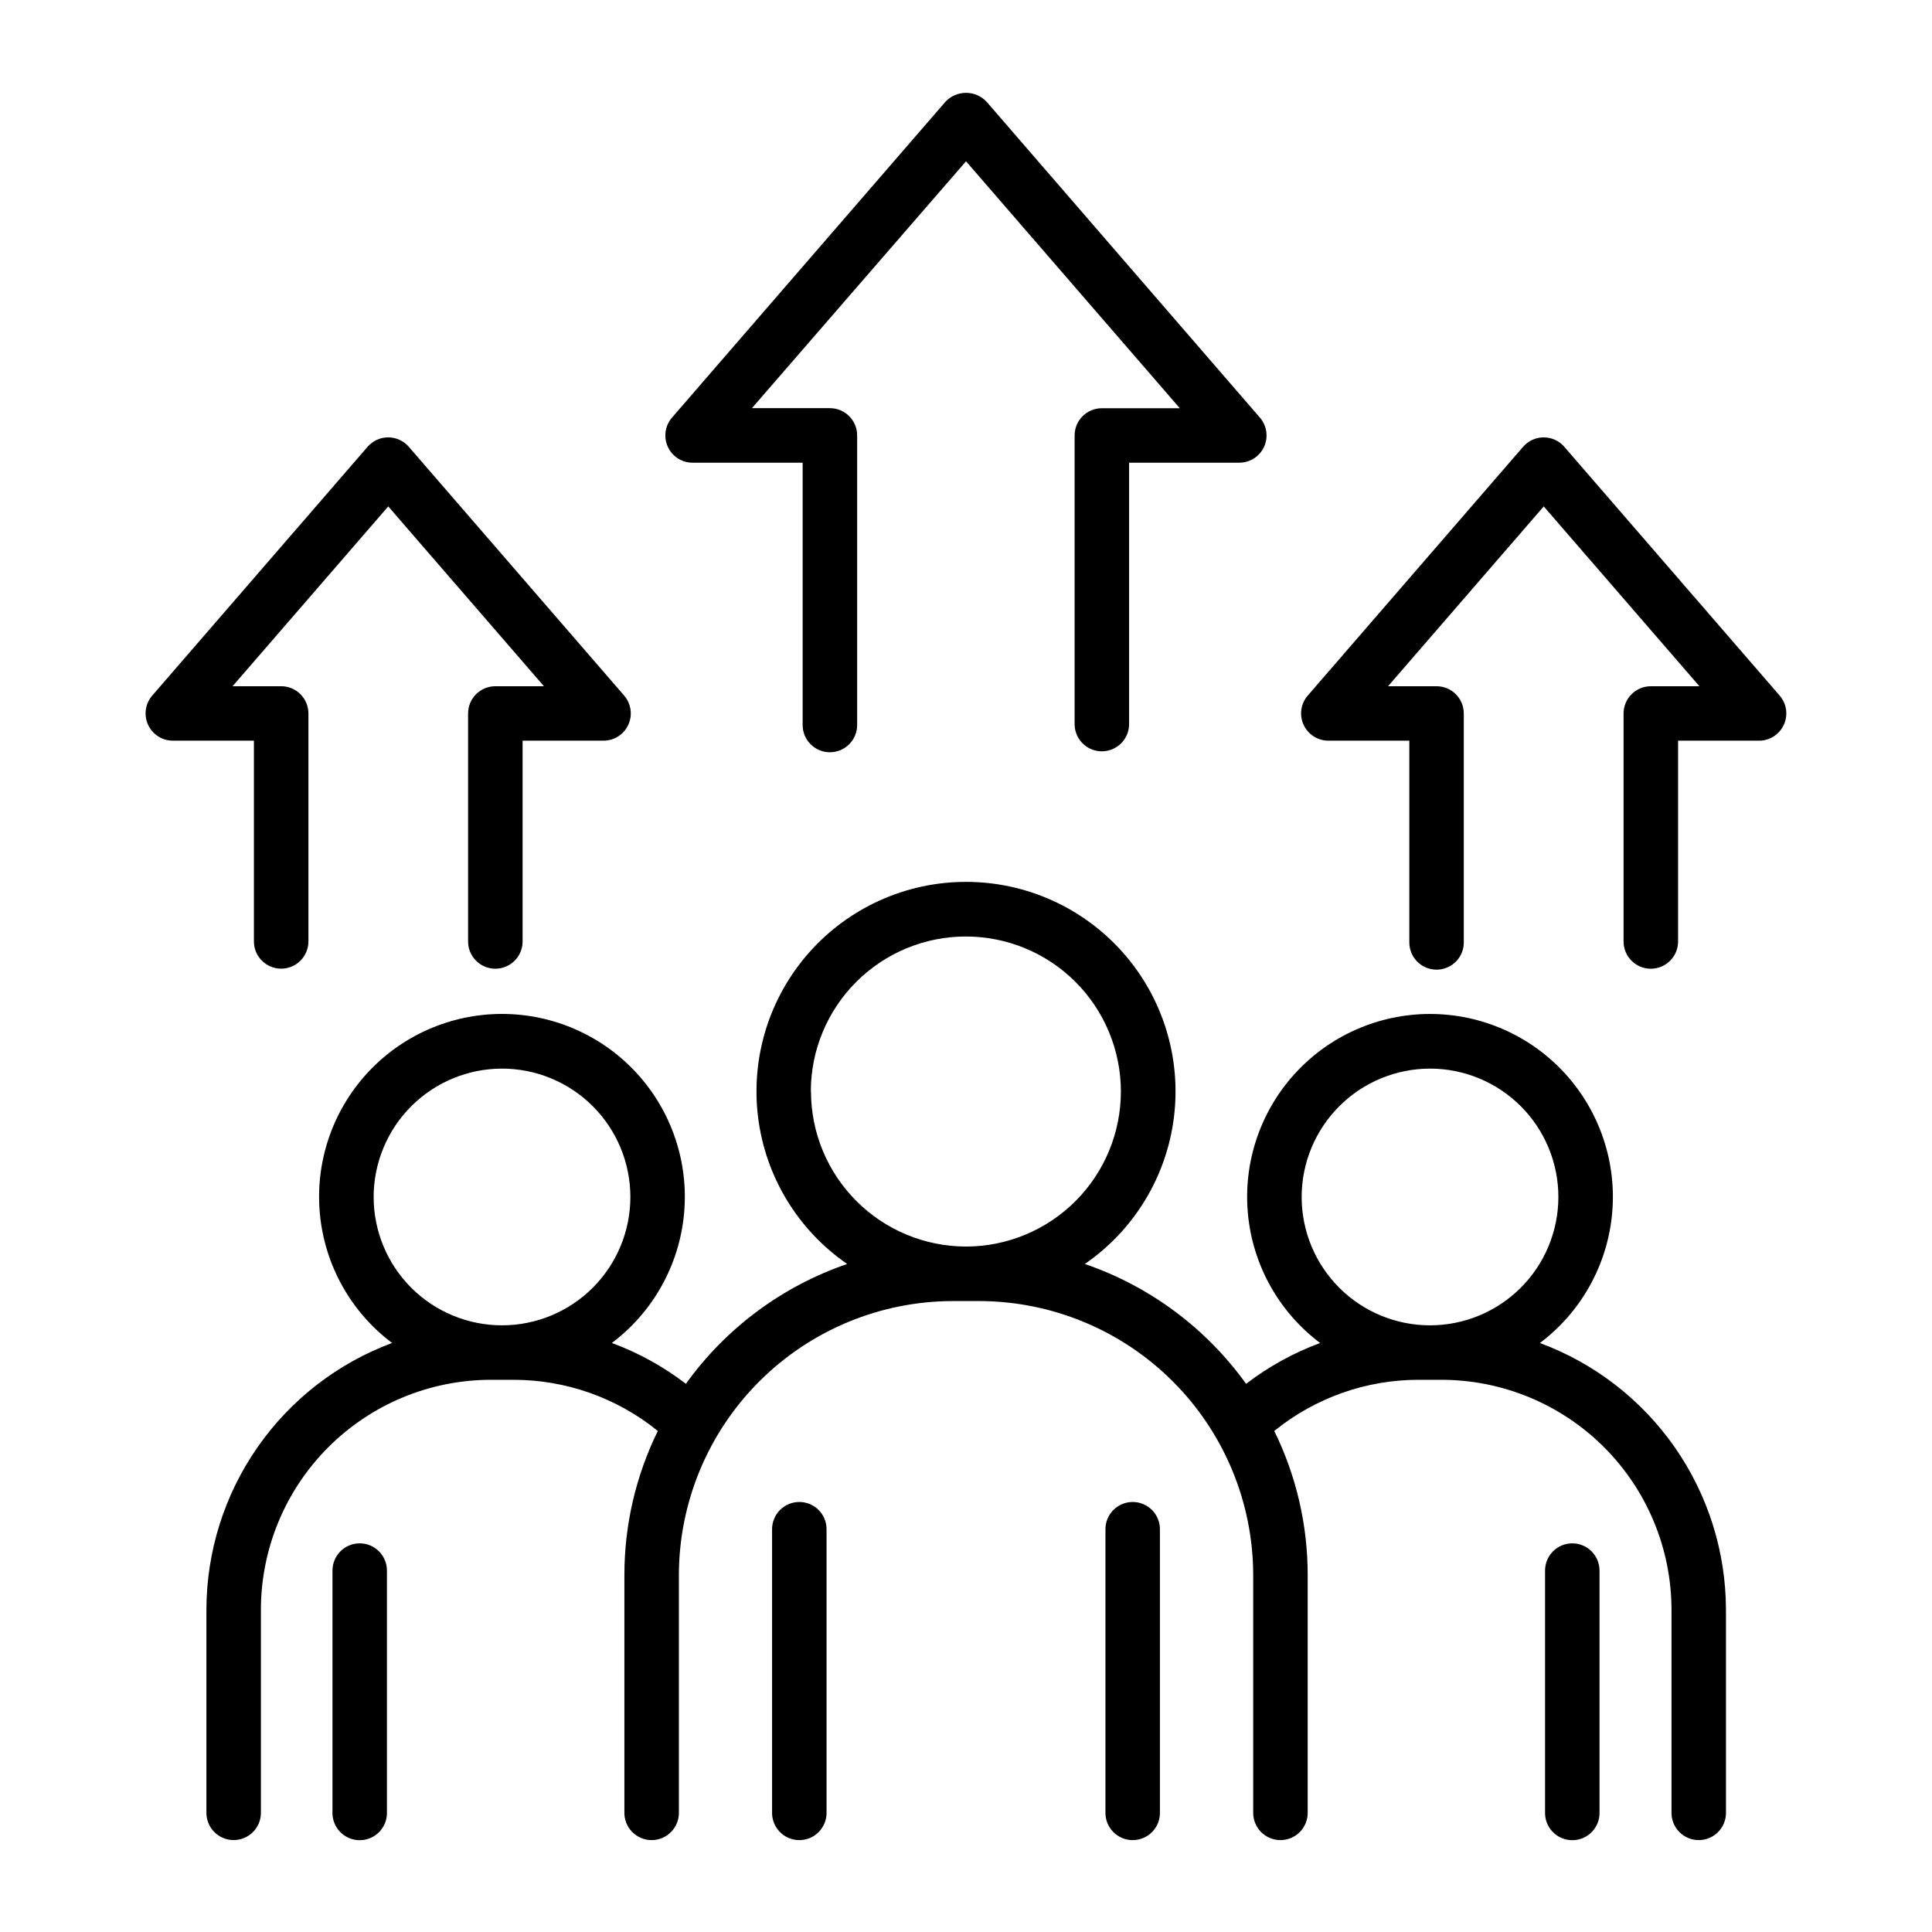
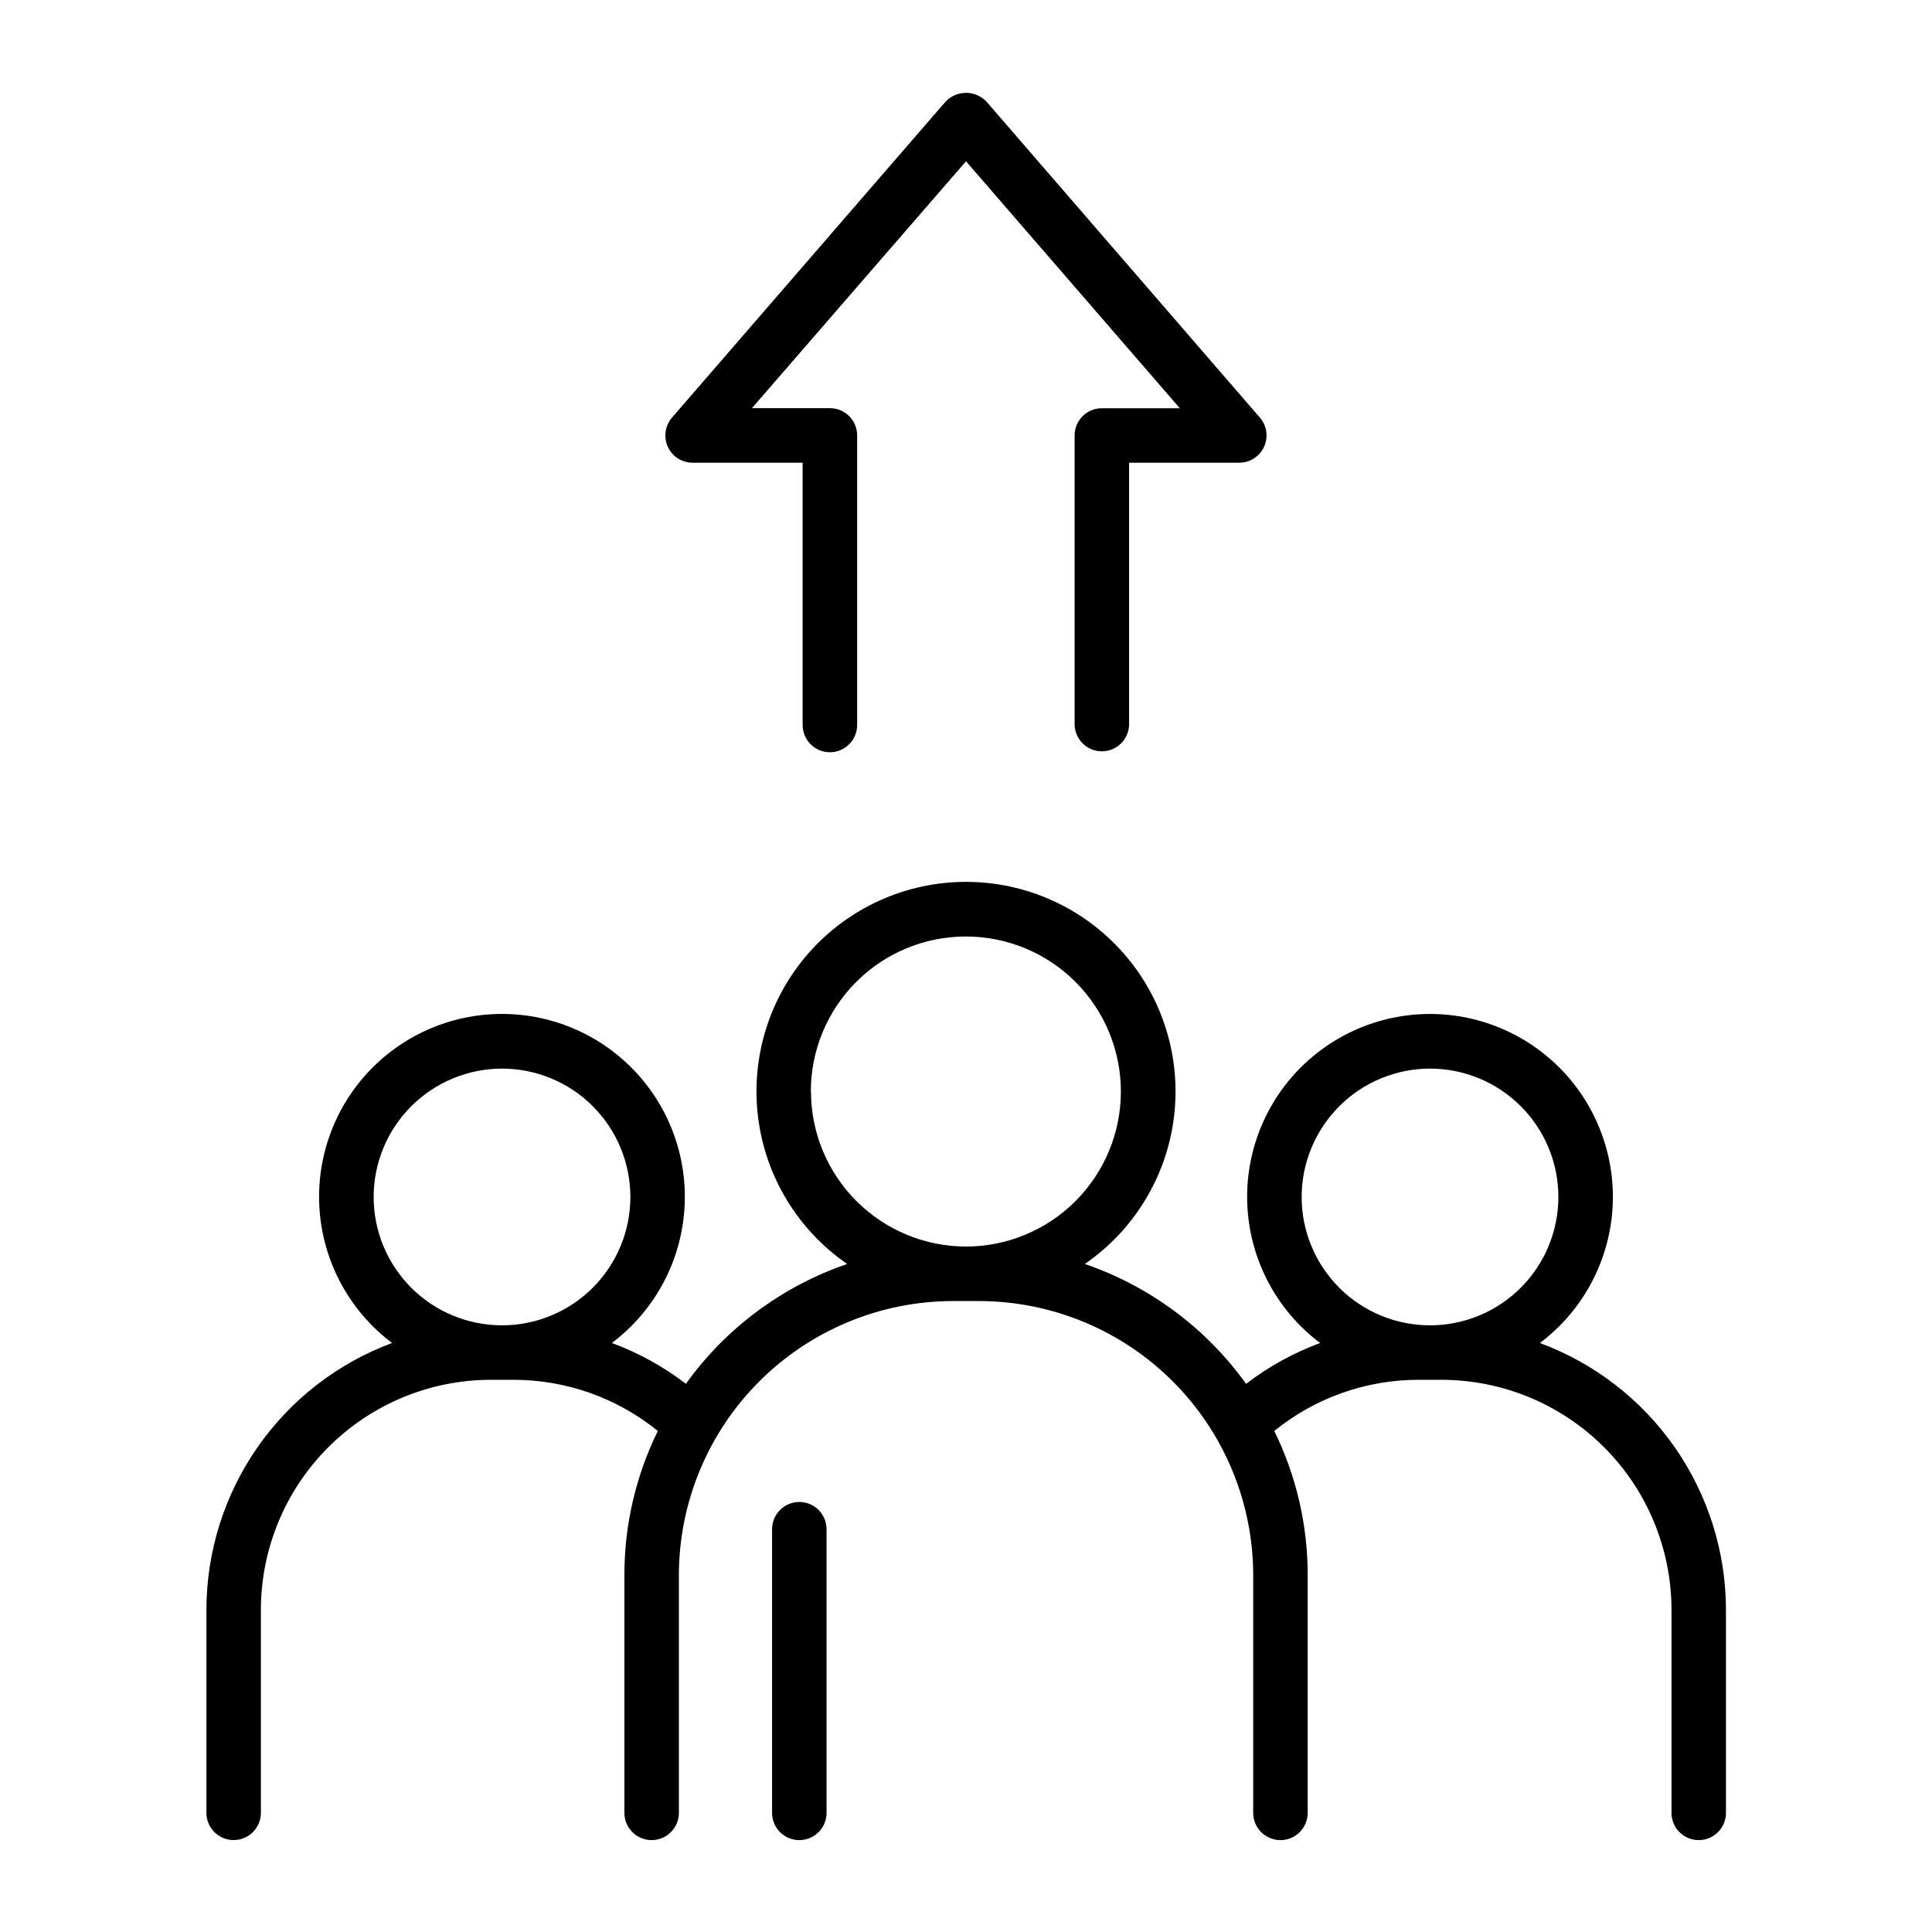
<svg xmlns="http://www.w3.org/2000/svg" fill="#000000" width="800px" height="800px" version="1.1" viewBox="144 144 512 512">
  <g>
    <path d="m327.54 266.62h29.168v69.512c0 3.988 3.234 7.223 7.223 7.223s7.223-3.234 7.223-7.223v-76.754c-0.008-3.984-3.238-7.211-7.223-7.211h-20.664l56.738-65.426 56.66 65.445h-20.668c-3.981 0-7.211 3.231-7.211 7.211v76.754c0.145 3.883 3.332 6.957 7.219 6.957 3.883 0 7.074-3.074 7.215-6.957v-69.531h29.207c2.824 0 5.391-1.648 6.566-4.219 1.172-2.57 0.742-5.586-1.105-7.727l-72.422-83.699c-1.414-1.512-3.391-2.371-5.461-2.371-2.074 0-4.051 0.859-5.461 2.371l-72.461 83.699h-0.004c-1.848 2.141-2.277 5.156-1.102 7.727 1.172 2.57 3.738 4.219 6.562 4.219z" />
-     <path d="m615.63 328.34-57.07-65.93c-1.371-1.586-3.367-2.5-5.465-2.5-2.094 0-4.09 0.914-5.461 2.5l-57.07 65.93c-1.848 2.137-2.281 5.156-1.105 7.727 1.176 2.57 3.742 4.219 6.566 4.219h21.461v53.195c-0.07 1.961 0.656 3.867 2.016 5.277 1.363 1.414 3.242 2.211 5.203 2.211 1.961 0 3.84-0.797 5.199-2.211 1.363-1.41 2.09-3.316 2.016-5.277v-60.398c0-3.988-3.231-7.223-7.219-7.223h-12.852l41.258-47.656 41.258 47.656h-12.879c-3.988 0-7.223 3.234-7.223 7.223v60.418c0 3.988 3.234 7.223 7.223 7.223s7.223-3.234 7.223-7.223v-53.215h21.461c2.824 0 5.391-1.648 6.566-4.219 1.176-2.57 0.742-5.59-1.105-7.727z" />
-     <path d="m211.29 393.48c0 3.988 3.234 7.223 7.223 7.223 3.988 0 7.223-3.234 7.223-7.223v-60.398c0-3.988-3.234-7.223-7.223-7.223h-12.879l41.258-47.656 41.258 47.656h-12.879c-1.914 0-3.754 0.762-5.106 2.117-1.355 1.352-2.117 3.191-2.117 5.106v60.418c0 3.988 3.234 7.223 7.223 7.223s7.223-3.234 7.223-7.223v-53.215h21.453c2.824 0 5.391-1.648 6.566-4.219 1.172-2.57 0.742-5.59-1.105-7.727l-57.07-65.93h-0.004c-1.367-1.586-3.363-2.5-5.461-2.5-2.098 0-4.09 0.914-5.461 2.5l-57.07 65.93c-1.848 2.137-2.281 5.156-1.105 7.727 1.176 2.57 3.738 4.219 6.566 4.219h21.488z" />
    <path d="m355.83 542.04c-1.918-0.004-3.754 0.758-5.109 2.109-1.352 1.352-2.113 3.188-2.113 5.106v74.914-0.004c-0.074 1.961 0.656 3.867 2.016 5.277 1.363 1.414 3.238 2.211 5.199 2.211 1.965 0 3.84-0.797 5.203-2.211 1.359-1.41 2.09-3.316 2.016-5.277v-74.91c0-3.984-3.231-7.215-7.211-7.215z" />
-     <path d="m444.17 542.04c-3.984 0-7.215 3.231-7.215 7.215v74.914-0.004c-0.07 1.961 0.656 3.867 2.019 5.277 1.359 1.414 3.238 2.211 5.199 2.211 1.961 0 3.84-0.797 5.199-2.211 1.363-1.41 2.09-3.316 2.019-5.277v-74.91c0-1.918-0.762-3.754-2.117-5.106-1.355-1.352-3.191-2.113-5.106-2.109z" />
    <path d="m552.09 499.91c10.906-8.199 17.848-20.613 19.129-34.195 1.277-13.582-3.231-27.074-12.414-37.164-9.184-10.09-22.195-15.84-35.836-15.84-13.645 0-26.652 5.75-35.836 15.84-9.188 10.09-13.691 23.582-12.414 37.164s8.223 25.996 19.129 34.195c-7.047 2.602-13.664 6.25-19.621 10.824-10.598-14.77-25.535-25.875-42.734-31.766 13.094-9.016 21.699-23.215 23.629-38.996 1.926-15.785-3-31.637-13.543-43.543-10.539-11.906-25.676-18.723-41.574-18.723-15.902 0-31.039 6.816-41.578 18.723s-15.469 27.758-13.539 43.543c1.93 15.781 10.531 29.98 23.629 38.996-17.203 5.887-32.145 16.988-42.746 31.754-5.961-4.57-12.574-8.219-19.621-10.82 10.906-8.199 17.848-20.613 19.129-34.199 1.277-13.582-3.231-27.074-12.414-37.164-9.184-10.086-22.195-15.836-35.836-15.836-13.645 0-26.652 5.75-35.84 15.836-9.184 10.09-13.688 23.582-12.41 37.164 1.277 13.586 8.223 26 19.129 34.199-14.434 5.363-26.879 15.012-35.672 27.652-8.793 12.637-13.516 27.66-13.531 43.055v53.543c-0.07 1.957 0.656 3.863 2.019 5.277 1.359 1.41 3.238 2.211 5.199 2.211 1.961 0 3.84-0.801 5.203-2.211 1.359-1.414 2.086-3.32 2.016-5.277v-53.531c0.012-16.172 6.445-31.676 17.887-43.109 11.438-11.43 26.949-17.852 43.121-17.852h5.902c13.938-0.008 27.457 4.781 38.281 13.562-5.844 11.891-8.875 24.969-8.859 38.219v62.719c-0.07 1.961 0.656 3.867 2.019 5.277 1.359 1.414 3.238 2.211 5.199 2.211s3.84-0.797 5.199-2.211c1.363-1.41 2.09-3.316 2.019-5.277v-62.719c0.023-19.262 7.688-37.73 21.309-51.348 13.621-13.621 32.086-21.281 51.348-21.301h6.891c19.262 0.02 37.73 7.68 51.352 21.301 13.621 13.617 21.281 32.086 21.305 51.348v62.719c-0.07 1.961 0.656 3.867 2.019 5.277 1.359 1.414 3.238 2.211 5.199 2.211s3.84-0.797 5.203-2.211c1.359-1.41 2.086-3.316 2.016-5.277v-62.719c0.016-13.25-3.016-26.328-8.855-38.219 10.844-8.801 24.391-13.59 38.355-13.562h5.902c16.172 0 31.684 6.422 43.125 17.852 11.438 11.434 17.871 26.938 17.887 43.109v53.539c-0.074 1.961 0.652 3.867 2.016 5.277 1.359 1.414 3.238 2.211 5.199 2.211 1.961 0 3.84-0.797 5.203-2.211 1.359-1.41 2.09-3.316 2.016-5.277v-53.539c-0.023-15.41-4.762-30.441-13.574-43.082s-21.285-22.281-35.734-27.629zm-275.09-72.719c9.023-0.008 17.684 3.566 24.07 9.941 6.387 6.375 9.977 15.027 9.984 24.055 0.008 9.023-3.574 17.68-9.953 24.066-6.379 6.383-15.031 9.973-24.059 9.973-9.023 0-17.68-3.582-24.059-9.965-6.383-6.383-9.965-15.039-9.965-24.062 0.012-9.012 3.594-17.648 9.961-24.023 6.371-6.375 15.008-9.965 24.02-9.984zm81.879 6.07v0.004c0-10.895 4.324-21.344 12.027-29.047 7.699-7.703 18.145-12.035 29.039-12.035 10.895-0.004 21.344 4.316 29.051 12.016 7.703 7.699 12.039 18.145 12.047 29.039 0.004 10.895-4.316 21.344-12.012 29.051-7.695 7.711-18.141 12.047-29.031 12.059-10.895-0.016-21.336-4.348-29.035-12.051-7.703-7.699-12.035-18.141-12.047-29.031zm164.12-6.07c9.02 0.008 17.668 3.598 24.043 9.984 6.371 6.383 9.949 15.035 9.945 24.055-0.008 9.023-3.598 17.672-9.98 24.047-6.383 6.375-15.035 9.953-24.055 9.949-9.02-0.004-17.672-3.59-24.047-9.973-6.375-6.383-9.957-15.035-9.953-24.055 0.008-9.023 3.602-17.672 9.984-24.047 6.383-6.379 15.039-9.961 24.062-9.961z" />
-     <path d="m560.67 553c-3.988 0.008-7.215 3.238-7.215 7.223v63.961c-0.07 1.961 0.656 3.867 2.019 5.277 1.359 1.414 3.238 2.211 5.199 2.211s3.84-0.797 5.199-2.211c1.363-1.41 2.09-3.316 2.019-5.277v-63.961c0-1.914-0.762-3.75-2.117-5.106-1.355-1.355-3.191-2.117-5.106-2.117z" />
-     <path d="m239.33 553c-3.992 0-7.223 3.234-7.223 7.223v63.961c-0.074 1.961 0.656 3.867 2.016 5.277 1.363 1.414 3.238 2.211 5.199 2.211 1.965 0 3.84-0.797 5.203-2.211 1.359-1.41 2.09-3.316 2.016-5.277v-63.961c0-3.984-3.227-7.215-7.211-7.223z" />
  </g>
</svg>